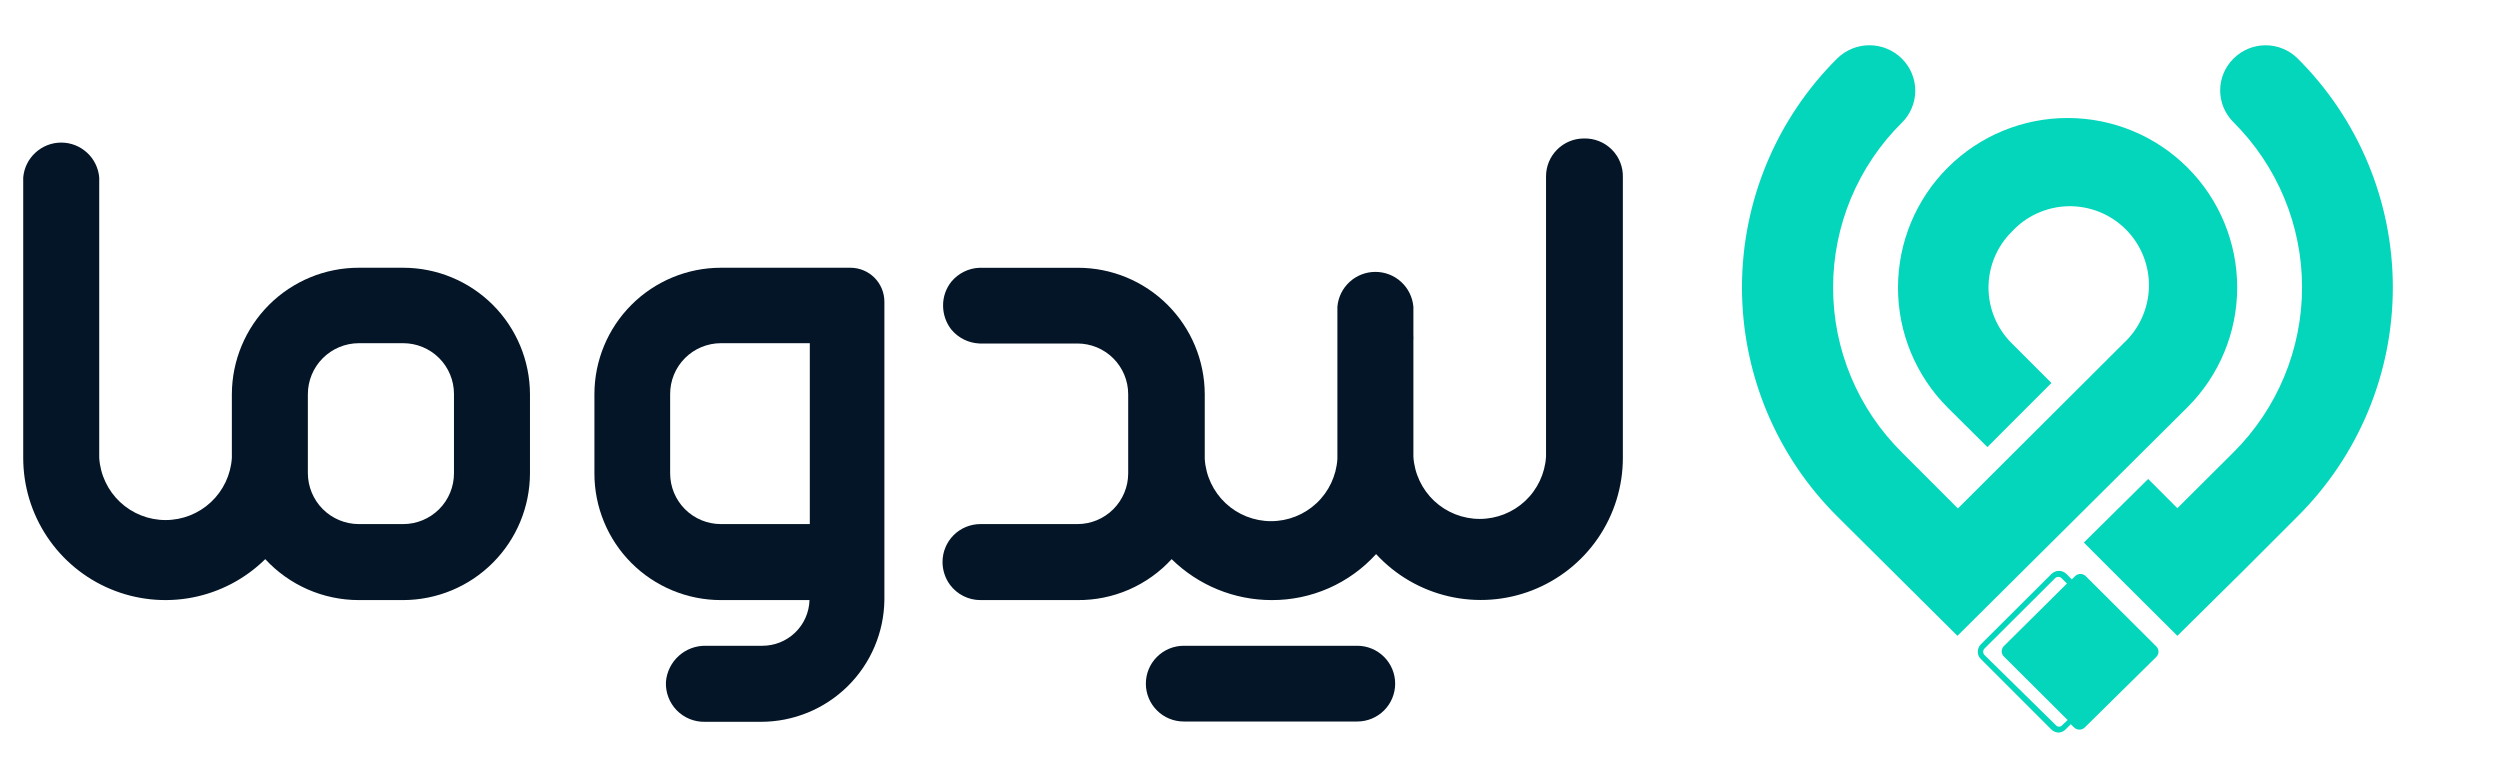
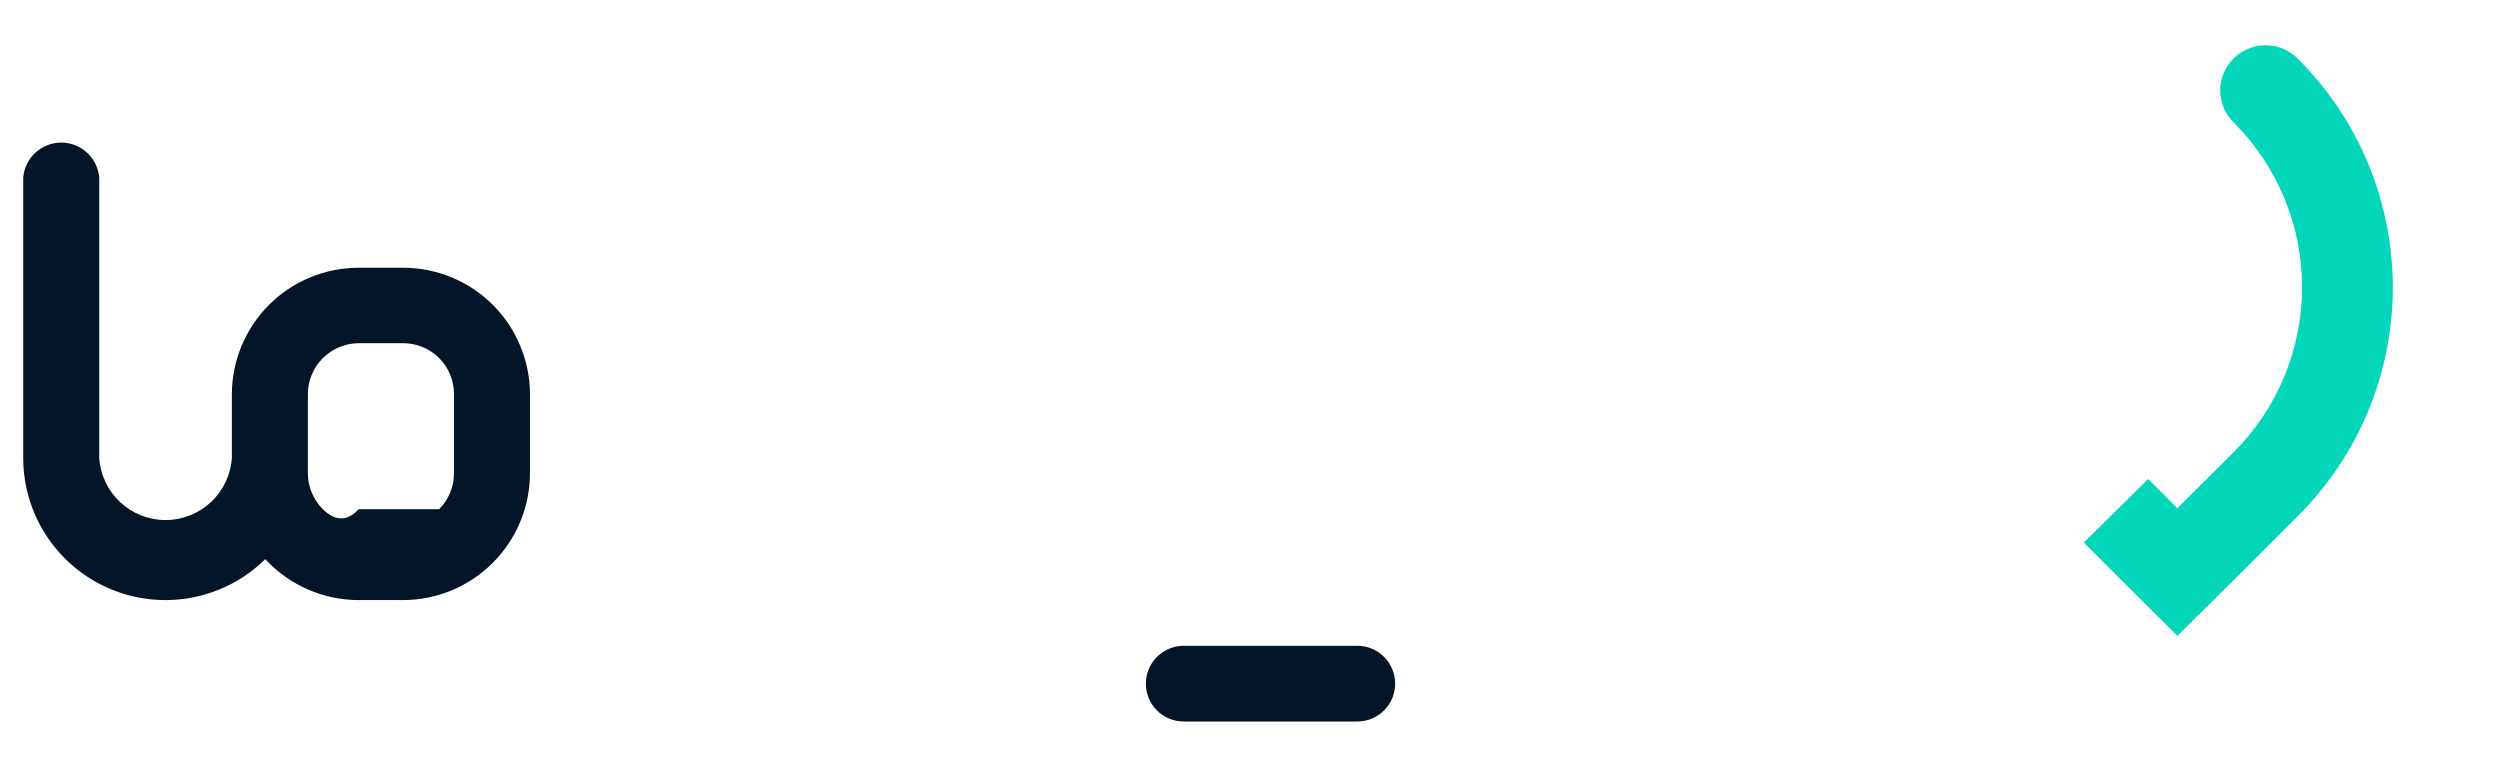
<svg xmlns="http://www.w3.org/2000/svg" width="90" height="28" viewBox="0 0 90 28" fill="none">
  <path d="M48.863 25.974H42.614C42.252 25.974 41.906 25.831 41.65 25.575C41.394 25.32 41.251 24.973 41.251 24.611C41.251 24.25 41.394 23.903 41.65 23.648C41.906 23.392 42.252 23.248 42.614 23.248H48.863C49.224 23.248 49.571 23.392 49.827 23.648C50.082 23.903 50.226 24.25 50.226 24.611C50.226 24.973 50.082 25.32 49.827 25.575C49.571 25.831 49.224 25.974 48.863 25.974Z" fill="#031526" />
-   <path d="M57.02 4.985C56.659 4.985 56.312 5.129 56.056 5.385C55.801 5.64 55.657 5.987 55.657 6.348V16.444C55.618 17.05 55.349 17.619 54.906 18.035C54.462 18.45 53.877 18.681 53.27 18.681C52.662 18.681 52.077 18.45 51.633 18.035C51.19 17.619 50.921 17.05 50.882 16.444V12.264C50.887 12.194 50.887 12.123 50.882 12.053V11.043C50.852 10.7 50.696 10.381 50.442 10.149C50.189 9.916 49.858 9.788 49.514 9.788C49.17 9.788 48.839 9.916 48.586 10.149C48.332 10.381 48.175 10.7 48.146 11.043V16.525C48.106 17.131 47.838 17.7 47.394 18.116C46.951 18.531 46.366 18.762 45.758 18.762C45.151 18.762 44.566 18.531 44.122 18.116C43.679 17.7 43.41 17.131 43.371 16.525V14.193C43.368 12.984 42.886 11.826 42.031 10.973C41.175 10.119 40.016 9.64 38.807 9.64H35.264C35.07 9.647 34.88 9.695 34.706 9.78C34.533 9.865 34.379 9.986 34.254 10.134C34.055 10.38 33.948 10.687 33.951 11.002C33.951 11.318 34.058 11.624 34.254 11.871C34.379 12.019 34.533 12.14 34.706 12.225C34.88 12.31 35.07 12.358 35.264 12.366H38.787C39.272 12.366 39.737 12.558 40.079 12.901C40.422 13.243 40.615 13.708 40.615 14.193V17.04C40.615 17.524 40.422 17.989 40.079 18.332C39.737 18.675 39.272 18.867 38.787 18.867H35.294C34.933 18.867 34.586 19.011 34.33 19.266C34.075 19.522 33.931 19.869 33.931 20.23C33.931 20.528 34.026 20.819 34.204 21.058C34.331 21.227 34.495 21.364 34.685 21.459C34.874 21.554 35.083 21.603 35.294 21.603H38.787C39.424 21.609 40.056 21.481 40.64 21.227C41.224 20.973 41.749 20.599 42.179 20.129C43.141 21.074 44.435 21.604 45.784 21.603C46.491 21.605 47.19 21.459 47.837 21.174C48.484 20.889 49.064 20.471 49.539 19.947C50.237 20.705 51.147 21.235 52.15 21.467C53.154 21.7 54.204 21.624 55.164 21.25C56.123 20.875 56.948 20.221 57.53 19.37C58.111 18.52 58.423 17.515 58.423 16.485V6.389C58.429 6.203 58.397 6.018 58.328 5.845C58.26 5.672 58.156 5.516 58.025 5.384C57.893 5.253 57.736 5.149 57.564 5.081C57.391 5.012 57.206 4.98 57.02 4.985Z" fill="#031526" />
-   <path d="M14.516 9.639H12.91C11.702 9.639 10.543 10.119 9.687 10.972C8.832 11.826 8.35 12.984 8.347 14.193V16.484C8.308 17.091 8.039 17.659 7.596 18.075C7.152 18.491 6.567 18.722 5.96 18.722C5.352 18.722 4.767 18.491 4.323 18.075C3.88 17.659 3.611 17.091 3.572 16.484V6.389C3.542 6.046 3.386 5.727 3.132 5.495C2.879 5.262 2.548 5.133 2.204 5.133C1.86 5.133 1.529 5.262 1.276 5.495C1.022 5.727 0.865 6.046 0.836 6.389V16.484C0.836 17.494 1.134 18.48 1.694 19.321C2.253 20.161 3.048 20.817 3.979 21.206C4.91 21.596 5.936 21.701 6.927 21.51C7.918 21.318 8.83 20.838 9.549 20.129C9.977 20.593 10.497 20.963 11.075 21.217C11.654 21.471 12.279 21.602 12.91 21.603H14.516C15.725 21.6 16.884 21.119 17.739 20.263C18.595 19.408 19.076 18.249 19.079 17.04V14.193C19.076 12.984 18.594 11.826 17.739 10.972C16.883 10.119 15.724 9.639 14.516 9.639ZM16.343 17.04C16.343 17.524 16.151 17.989 15.808 18.332C15.465 18.674 15 18.867 14.516 18.867H12.91C12.427 18.864 11.963 18.671 11.621 18.329C11.279 17.987 11.086 17.523 11.083 17.04V14.193C11.083 13.707 11.275 13.241 11.618 12.897C11.96 12.553 12.425 12.358 12.91 12.355H14.516C15 12.355 15.465 12.548 15.808 12.89C16.151 13.233 16.343 13.698 16.343 14.182V17.04Z" fill="#031526" />
-   <path d="M25.952 9.639C24.745 9.639 23.587 10.119 22.733 10.973C21.879 11.827 21.399 12.985 21.399 14.193V17.04C21.398 17.639 21.515 18.232 21.743 18.785C21.971 19.339 22.306 19.842 22.729 20.266C23.152 20.69 23.654 21.026 24.207 21.255C24.761 21.485 25.354 21.603 25.952 21.603H29.142C29.129 22.046 28.944 22.466 28.625 22.773C28.306 23.081 27.879 23.251 27.436 23.248H25.417C25.057 23.239 24.707 23.368 24.439 23.608C24.171 23.849 24.004 24.182 23.974 24.541C23.964 24.73 23.993 24.918 24.06 25.095C24.126 25.272 24.228 25.433 24.36 25.569C24.492 25.704 24.65 25.811 24.825 25.883C25 25.954 25.188 25.989 25.377 25.985H27.396C28.564 25.985 29.684 25.525 30.516 24.705C31.347 23.885 31.822 22.77 31.838 21.603V10.861C31.838 10.537 31.709 10.226 31.48 9.997C31.251 9.768 30.941 9.639 30.616 9.639H25.952ZM29.153 18.867H25.952C25.468 18.867 25.003 18.674 24.66 18.332C24.317 17.989 24.125 17.524 24.125 17.04V14.193C24.124 13.952 24.17 13.713 24.261 13.49C24.352 13.267 24.487 13.065 24.657 12.894C24.826 12.723 25.028 12.588 25.251 12.495C25.473 12.403 25.712 12.355 25.952 12.355H29.153V18.867Z" fill="#031526" />
-   <path d="M78.765 6.048C78.2 5.479 77.527 5.027 76.787 4.718C76.047 4.41 75.253 4.25 74.451 4.248C72.831 4.243 71.276 4.883 70.128 6.025C68.979 7.168 68.332 8.72 68.328 10.34C68.323 11.96 68.963 13.515 70.106 14.663L71.546 16.095L73.852 13.788L72.421 12.357C72.156 12.094 71.946 11.781 71.803 11.437C71.66 11.093 71.586 10.724 71.586 10.351C71.586 9.978 71.66 9.609 71.803 9.265C71.946 8.92 72.156 8.608 72.421 8.345C72.68 8.063 72.993 7.835 73.343 7.677C73.692 7.519 74.07 7.433 74.453 7.424C74.836 7.416 75.217 7.485 75.573 7.627C75.929 7.769 76.253 7.982 76.524 8.253C76.796 8.523 77.01 8.846 77.154 9.201C77.298 9.556 77.369 9.937 77.362 10.321C77.355 10.704 77.27 11.082 77.114 11.432C76.957 11.782 76.731 12.096 76.45 12.357L70.485 18.304L68.471 16.289C67.685 15.512 67.062 14.588 66.636 13.568C66.21 12.549 65.991 11.456 65.991 10.351C65.991 9.246 66.21 8.153 66.636 7.133C67.062 6.114 67.685 5.189 68.471 4.413C68.623 4.262 68.743 4.084 68.825 3.886C68.907 3.689 68.95 3.478 68.95 3.264C68.95 3.05 68.907 2.839 68.825 2.642C68.743 2.445 68.623 2.266 68.471 2.115C68.162 1.805 67.743 1.631 67.306 1.629C66.869 1.627 66.449 1.799 66.138 2.106C65.052 3.186 64.19 4.47 63.602 5.884C63.014 7.299 62.711 8.815 62.711 10.347C62.711 11.878 63.014 13.395 63.602 14.809C64.19 16.223 65.052 17.507 66.138 18.587L70.468 22.89L78.756 14.654C79.896 13.513 80.537 11.966 80.539 10.353C80.54 8.74 79.903 7.192 78.765 6.048Z" fill="#03D6BB" />
+   <path d="M14.516 9.639H12.91C11.702 9.639 10.543 10.119 9.687 10.972C8.832 11.826 8.35 12.984 8.347 14.193V16.484C8.308 17.091 8.039 17.659 7.596 18.075C7.152 18.491 6.567 18.722 5.96 18.722C5.352 18.722 4.767 18.491 4.323 18.075C3.88 17.659 3.611 17.091 3.572 16.484V6.389C3.542 6.046 3.386 5.727 3.132 5.495C2.879 5.262 2.548 5.133 2.204 5.133C1.86 5.133 1.529 5.262 1.276 5.495C1.022 5.727 0.865 6.046 0.836 6.389V16.484C0.836 17.494 1.134 18.48 1.694 19.321C2.253 20.161 3.048 20.817 3.979 21.206C4.91 21.596 5.936 21.701 6.927 21.51C7.918 21.318 8.83 20.838 9.549 20.129C9.977 20.593 10.497 20.963 11.075 21.217C11.654 21.471 12.279 21.602 12.91 21.603H14.516C15.725 21.6 16.884 21.119 17.739 20.263C18.595 19.408 19.076 18.249 19.079 17.04V14.193C19.076 12.984 18.594 11.826 17.739 10.972C16.883 10.119 15.724 9.639 14.516 9.639ZM16.343 17.04C16.343 17.524 16.151 17.989 15.808 18.332H12.91C12.427 18.864 11.963 18.671 11.621 18.329C11.279 17.987 11.086 17.523 11.083 17.04V14.193C11.083 13.707 11.275 13.241 11.618 12.897C11.96 12.553 12.425 12.358 12.91 12.355H14.516C15 12.355 15.465 12.548 15.808 12.89C16.151 13.233 16.343 13.698 16.343 14.182V17.04Z" fill="#031526" />
  <path d="M82.715 2.106C82.409 1.802 81.994 1.63 81.562 1.63C81.13 1.63 80.715 1.802 80.409 2.106C80.256 2.256 80.135 2.435 80.052 2.632C79.969 2.829 79.926 3.041 79.926 3.255C79.926 3.469 79.969 3.681 80.052 3.878C80.135 4.075 80.256 4.254 80.409 4.404C81.19 5.183 81.81 6.108 82.233 7.127C82.656 8.146 82.874 9.239 82.874 10.342C82.874 11.445 82.656 12.538 82.233 13.557C81.81 14.576 81.19 15.501 80.409 16.28L78.385 18.295L77.334 17.243L75.019 19.532L76.079 20.593L78.385 22.89L80.709 20.593L82.715 18.587C83.801 17.507 84.663 16.223 85.251 14.809C85.839 13.395 86.142 11.878 86.142 10.347C86.142 8.815 85.839 7.299 85.251 5.884C84.663 4.47 83.801 3.186 82.715 2.106Z" fill="#03D6BB" />
-   <path d="M75.089 20.743C75.064 20.717 75.034 20.697 75 20.683C74.967 20.669 74.931 20.662 74.895 20.662C74.859 20.662 74.823 20.669 74.79 20.683C74.756 20.697 74.726 20.717 74.701 20.743L74.586 20.858L74.391 20.663C74.356 20.628 74.314 20.599 74.268 20.58C74.221 20.561 74.172 20.551 74.122 20.551C74.072 20.551 74.022 20.561 73.976 20.58C73.93 20.599 73.888 20.628 73.852 20.663L71.316 23.19C71.279 23.226 71.25 23.268 71.23 23.315C71.21 23.363 71.201 23.413 71.201 23.464C71.2 23.514 71.21 23.564 71.23 23.61C71.249 23.655 71.279 23.696 71.316 23.729L73.852 26.265C73.918 26.327 74.002 26.364 74.091 26.372C74.14 26.372 74.188 26.363 74.234 26.345C74.279 26.327 74.321 26.3 74.356 26.265L74.55 26.071L74.665 26.186C74.691 26.212 74.721 26.232 74.754 26.246C74.788 26.26 74.823 26.267 74.859 26.267C74.896 26.267 74.931 26.26 74.965 26.246C74.998 26.232 75.028 26.212 75.054 26.186L77.625 23.65C77.651 23.625 77.671 23.596 77.685 23.563C77.698 23.53 77.706 23.495 77.706 23.46C77.706 23.424 77.698 23.389 77.685 23.357C77.671 23.324 77.651 23.295 77.625 23.27L75.089 20.743ZM72.156 23.65L74.435 25.921L74.241 26.106C74.227 26.123 74.209 26.137 74.189 26.146C74.17 26.155 74.148 26.16 74.126 26.16C74.104 26.16 74.083 26.155 74.063 26.146C74.043 26.137 74.025 26.123 74.011 26.106L71.44 23.579C71.411 23.548 71.394 23.507 71.394 23.464C71.394 23.422 71.411 23.381 71.44 23.349L73.985 20.813C74.016 20.784 74.057 20.768 74.1 20.768C74.142 20.768 74.183 20.784 74.215 20.813L74.409 21.008L72.129 23.27C72.105 23.296 72.087 23.327 72.076 23.361C72.064 23.395 72.059 23.43 72.062 23.465C72.064 23.501 72.074 23.536 72.09 23.567C72.106 23.599 72.128 23.627 72.156 23.65Z" fill="#03D6BB" />
</svg>